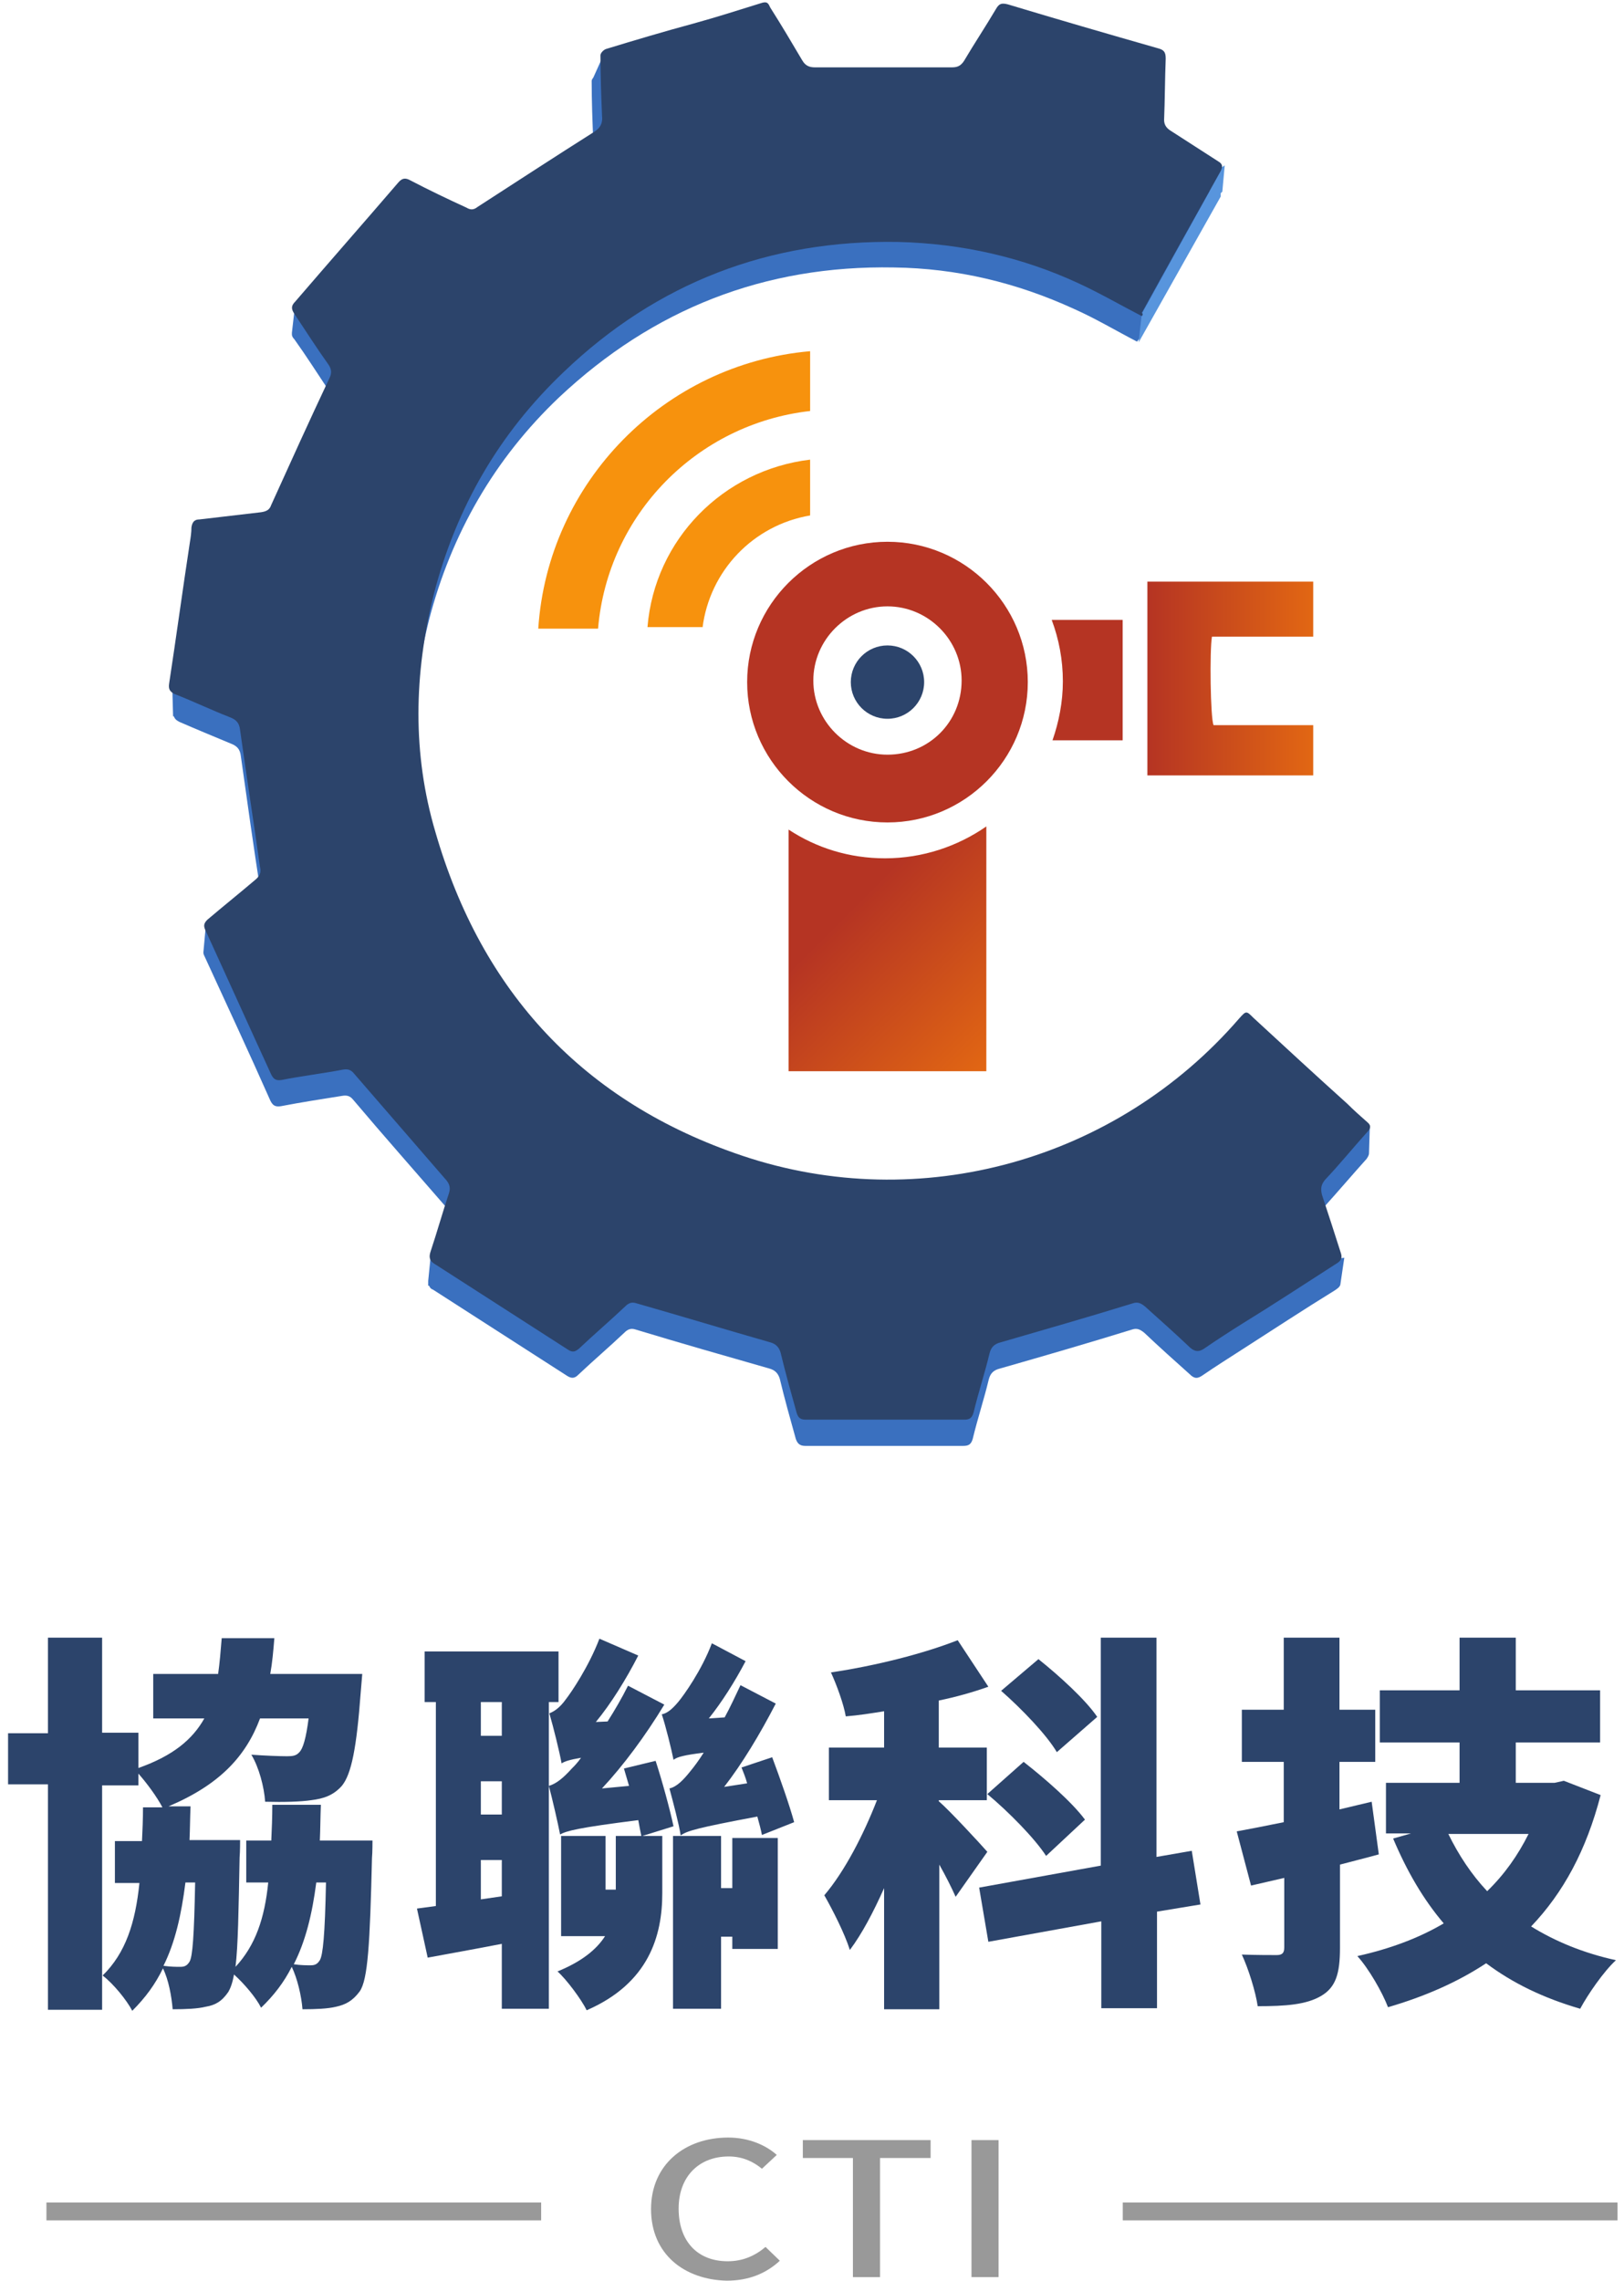
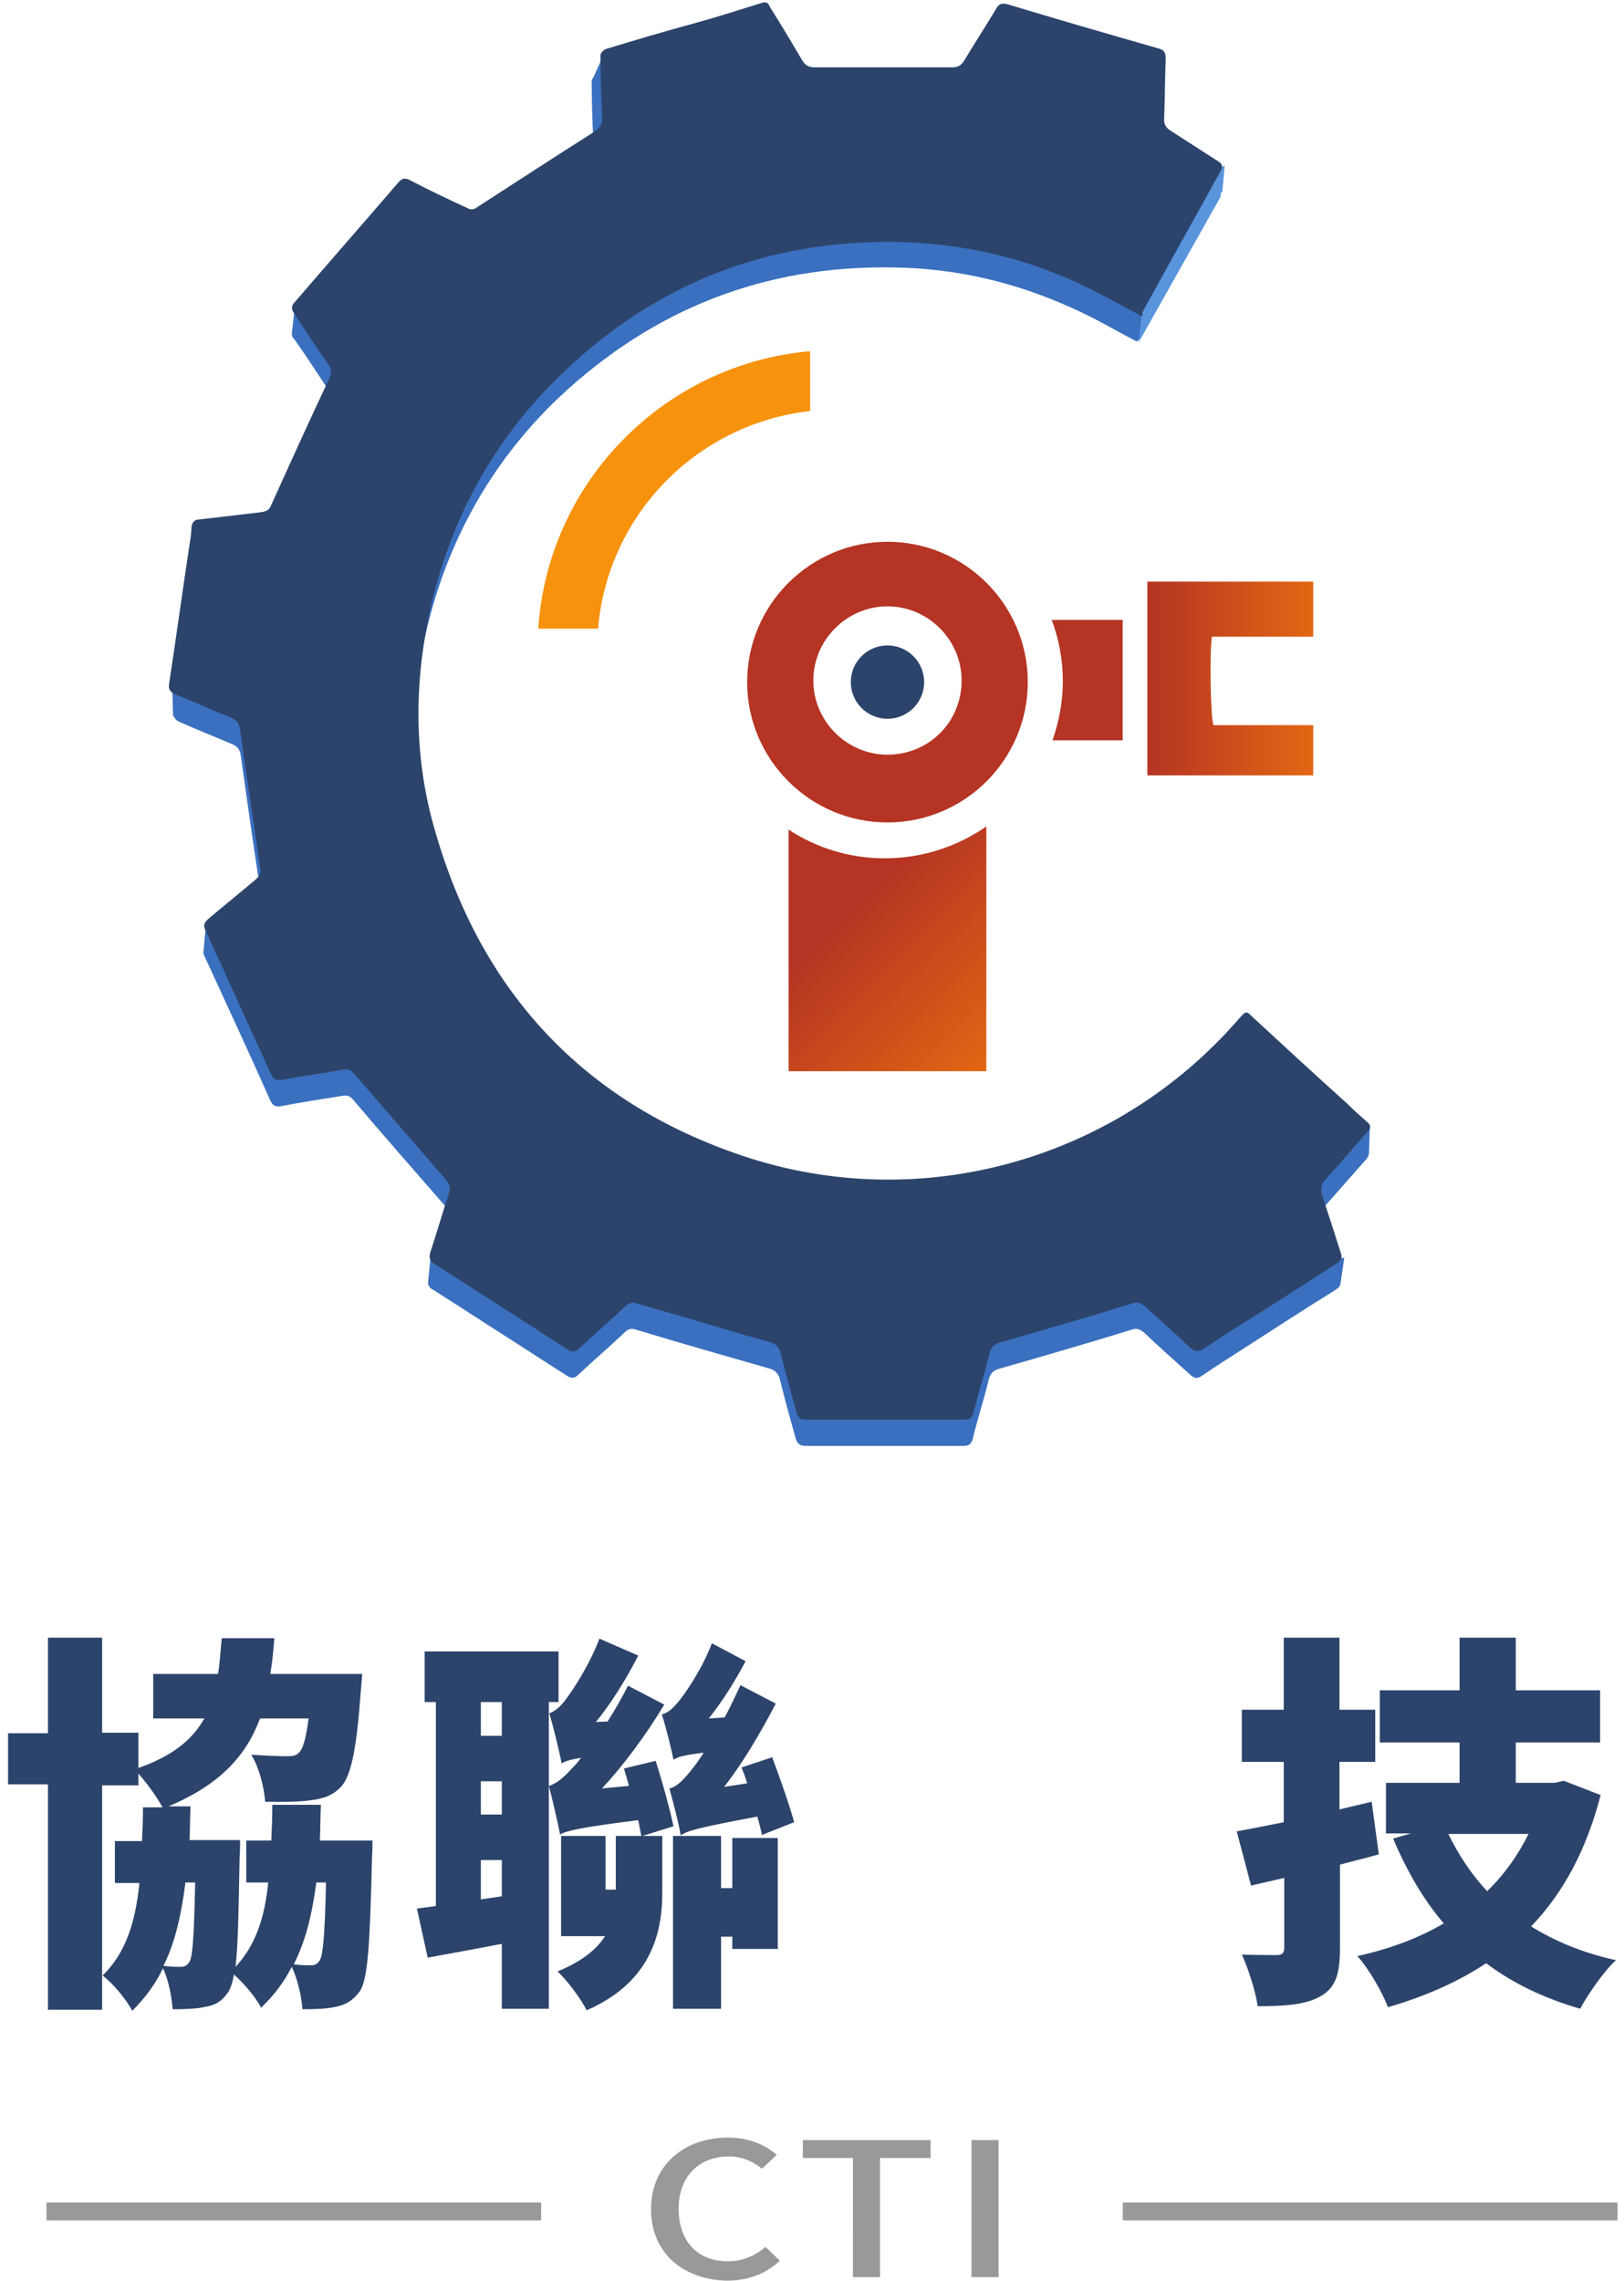
<svg xmlns="http://www.w3.org/2000/svg" fill="none" height="184" viewBox="0 0 131 184" width="131">
  <linearGradient id="a" gradientUnits="userSpaceOnUse" x1="92.57" x2="105.963" y1="54.762" y2="54.762">
    <stop offset="0" stop-color="#b53423" />
    <stop offset="1" stop-color="#e26713" />
  </linearGradient>
  <linearGradient id="b" gradientUnits="userSpaceOnUse" x1="62.83" x2="80.55" y1="67.746" y2="85.466">
    <stop offset=".32" stop-color="#b53423" />
    <stop offset="1" stop-color="#e26713" />
  </linearGradient>
  <path d="m92.554 46.912h13.377v4.438c-2.701 0-5.466 0-8.168 0-.193 1.093-.129 6.56.129 7.139h8.039v4.052c-4.437 0-8.939 0-13.377 0 0-5.145 0-10.354 0-15.628z" fill="url(#a)" />
  <path d="m71.588 43.697c-6.238 0-11.319 5.081-11.319 11.319s5.081 11.319 11.319 11.319 11.319-5.081 11.319-11.319-5.081-11.319-11.319-11.319zm0 17.172c-3.28 0-5.981-2.701-5.981-5.981s2.701-5.981 5.981-5.981c3.28 0 5.981 2.701 5.981 5.981 0 3.344-2.637 5.981-5.981 5.981z" fill="#b53423" />
  <path d="m71.588 57.974c1.634 0 2.958-1.325 2.958-2.958s-1.325-2.958-2.958-2.958c-1.634 0-2.958 1.325-2.958 2.958s1.325 2.958 2.958 2.958z" fill="#2c446b" />
  <path d="m84.836 49.999c.579 1.544.9 3.216.9 4.952 0 1.672-.322 3.28-.836 4.759h5.66c0-3.28 0-6.495 0-9.711-2.315 0-3.409 0-5.724 0z" fill="#b53423" />
  <path d="m71.395 69.228c-2.894 0-5.531-.836-7.782-2.315v19.487h15.95c0-6.624 0-13.184 0-19.744-2.315 1.608-5.145 2.572-8.168 2.572z" fill="url(#b)" />
  <path d="m110.497 90.774-1.801.643c-.129-.129-.257-.257-.386-.322-2.508-2.315-5.016-4.63-7.589-6.946-.643-.579-.643-.579-1.157.064-9.904 11.448-25.725 15.949-40.067 11.062-12.798-4.309-21.03-13.184-24.76-26.111-1.801-6.367-1.736-12.798-.129-19.165 1.801-6.946 5.274-12.991 10.483-17.943 7.589-7.139 16.593-10.676 27.011-10.483 5.081.064 9.904 1.222 14.535 3.344 1.736.772 3.344 1.736 5.081 2.637.064-.064.129-.193.257-.322 2.122-3.794 4.245-7.653 6.367-11.448.193-.322.129-.514-.193-.772-1.286-.772-2.508-1.608-3.795-2.444-.322-.193-.579-.45-.579-.9.064-1.672.064-3.344.129-4.952 0-.514-.129-.707-.643-.836-4.052-1.158-8.103-2.315-12.091-3.537-.514-.129-.708-.064-.965.386-.836 1.415-1.736 2.765-2.572 4.18-.257.386-.514.514-.965.514-3.666 0-7.396 0-11.062 0-.514 0-.772-.129-1.029-.579-.836-1.415-1.736-2.83-2.572-4.245-.129-.257-.193-.514-.643-.386-1.801.579-3.666 1.093-5.531 1.672-1.929.579-4.245 1.093-6.303 1.672l.193-.257-.965-1.029-.9 1.994c-.064.064-.129.193-.129.257 0 1.672.064 3.28.129 4.888.064.643-.129.965-.643 1.286-3.151 1.994-5.595 4.052-8.682 6.045-.322.193-.579.193-.9.064-1.479-.707-2.958-1.415-4.502-2.187-.45-.257-.707-.193-1.029.193-2.444 2.83-4.888 5.66-7.332 8.489l-.965-.708-.257 2.251v.064.064c0 .129.064.257.193.386.965 1.351 1.865 2.765 2.765 4.116.257.386.257.707.064 1.093-1.544 3.409-3.151 6.817-4.695 10.226-.193.386-.45.579-.836.579-1.672.193-3.28.386-4.952.579-.45.064-.643.257-.643.643-.064.386-.129.836-.129 1.222-.45 3.151-.707 6.431-1.093 9.647h-.322l.064 2.315h.064c.064.193.193.322.45.45 1.479.643 2.572 1.093 4.116 1.736.514.193.772.45.836 1.029.514 3.666 1.029 7.332 1.608 11.062.064.45-.064.772-.386 1.029-.772.643-1.544 1.286-2.315 1.929l-1.736-.322-.193 2.122c0 .064 0 .129.064.257 1.801 3.923 3.602 7.782 5.338 11.705.193.386.386.514.836.45 1.672-.322 3.344-.579 4.952-.836.386-.064.643 0 .9.322 2.444 2.894 4.952 5.724 7.46 8.618.257.322.322.643.193 1.029-.322.965-.643 1.929-.965 2.894l-.45.128-.193 1.93v.064.322h.064c.064.128.129.257.322.321 3.602 2.315 7.203 4.631 10.805 6.946.386.257.643.193.9-.064 1.222-1.158 2.508-2.251 3.73-3.409.257-.257.514-.386.9-.257 3.602 1.093 7.203 2.122 10.805 3.151.45.129.707.386.836.836.386 1.608.836 3.216 1.286 4.824.129.385.322.578.772.578h12.734c.45 0 .643-.128.772-.578.386-1.608.9-3.152 1.286-4.76.129-.514.386-.771.9-.9 3.602-1.029 7.139-2.058 10.676-3.151.386-.129.643 0 .965.257 1.222 1.158 2.444 2.251 3.666 3.344.386.386.643.386 1.093.065 1.029-.708 2.058-1.351 3.152-2.058 2.508-1.608 4.952-3.216 7.46-4.76.193-.128.386-.257.45-.45l.322-2.186-.901.128c-.321-1.029-.643-1.993-.964-3.022-.193-.514-.129-.836.257-1.222 1.158-1.286 2.251-2.572 3.408-3.859.129-.193.193-.322.193-.45z" fill="#3a70bf" />
  <path d="m92.103 25.304-.257 2.315 6.624-11.769v-2.058z" fill="#5895dd" />
  <path d="m98.792 13.341-.193 2.122-1.029.9v-2.251z" fill="#5895dd" />
  <path d="m92.103 25.497c-1.736-.9-3.409-1.865-5.081-2.637-4.566-2.122-9.454-3.216-14.535-3.344-10.419-.193-19.487 3.28-27.011 10.483-5.209 4.952-8.682 10.933-10.483 17.943-1.608 6.431-1.736 12.863.129 19.165 3.73 12.927 11.962 21.802 24.76 26.111 14.342 4.824 30.163.386 40.067-11.062.578-.643.578-.643 1.157-.064 2.508 2.315 5.017 4.63 7.589 6.946.515.514 1.093 1.029 1.608 1.479.321.257.257.514 0 .772-1.158 1.286-2.251 2.637-3.409 3.859-.321.386-.386.707-.257 1.222.515 1.544 1.029 3.151 1.544 4.759.128.45-.129.643-.451.836-2.508 1.608-4.952 3.216-7.46 4.759-1.029.643-2.122 1.351-3.151 2.058-.386.257-.708.257-1.093-.064-1.222-1.158-2.444-2.251-3.666-3.344-.322-.258-.579-.386-.965-.258-3.537 1.094-7.139 2.123-10.676 3.152-.514.128-.772.386-.9.9-.386 1.608-.9 3.151-1.286 4.759-.129.45-.322.579-.772.579-4.245 0-8.489 0-12.734 0-.45 0-.643-.129-.772-.579-.45-1.608-.9-3.215-1.286-4.823-.129-.45-.386-.708-.836-.836-3.602-1.029-7.203-2.123-10.805-3.152-.386-.128-.643 0-.9.258-1.222 1.157-2.508 2.251-3.73 3.408-.322.257-.514.322-.9.064-3.602-2.315-7.203-4.63-10.805-6.945-.386-.258-.386-.579-.257-.965.514-1.544.965-3.151 1.479-4.695.129-.386.064-.707-.193-1.029-2.508-2.894-4.952-5.724-7.46-8.618-.257-.322-.514-.386-.9-.322-1.672.322-3.344.514-4.952.836-.45.064-.643-.064-.836-.45-1.801-3.923-3.537-7.782-5.338-11.705-.129-.322-.064-.514.193-.772 1.286-1.093 2.572-2.122 3.859-3.216.322-.257.514-.579.386-1.029-.514-3.666-1.093-7.332-1.608-11.062-.064-.579-.322-.836-.836-1.029-1.479-.579-2.958-1.286-4.438-1.865-.386-.193-.514-.386-.45-.836.579-3.795 1.093-7.589 1.672-11.383.064-.386.129-.836.129-1.222.064-.45.257-.643.643-.643 1.672-.193 3.28-.386 4.952-.579.45-.064.707-.193.836-.579 1.544-3.409 3.087-6.817 4.695-10.226.193-.386.193-.708-.064-1.093-.965-1.351-1.865-2.765-2.765-4.116-.257-.386-.257-.643.064-.965 2.765-3.216 5.531-6.367 8.296-9.583.322-.386.579-.45 1.029-.193 1.479.772 2.958 1.479 4.502 2.187.322.193.579.193.9-.064 3.087-1.994 6.238-4.052 9.39-6.045.514-.322.707-.707.643-1.286-.064-1.608-.129-3.28-.129-4.888 0-.193.257-.45.45-.514 2.315-.707 4.695-1.415 7.074-2.058 1.865-.514 3.666-1.093 5.531-1.672.45-.129.514.129.643.386.9 1.415 1.736 2.83 2.572 4.245.257.45.579.579 1.029.579h11.062c.45 0 .707-.129.965-.514.836-1.415 1.736-2.765 2.572-4.18.257-.45.45-.514.965-.386 4.052 1.222 8.039 2.38 12.091 3.537.514.129.643.322.643.836-.064 1.672-.064 3.344-.129 4.952 0 .45.257.707.579.9 1.286.836 2.508 1.608 3.795 2.444.322.193.386.386.193.772-2.122 3.795-4.245 7.589-6.367 11.448.129.064.064.193 0 .257z" fill="#2c446b" />
  <path d="m65.35 28.326c-11.769 1.029-21.159 10.547-21.931 22.381h4.824c.772-9.197 7.975-16.528 17.107-17.557z" fill="#f7920d" />
-   <path d="m56.667 50.643c.579-4.63 4.116-8.296 8.682-9.068v-4.502c-7.01.836-12.541 6.431-13.12 13.506h4.438z" fill="#f7920d" />
  <path d="m30.047 148.454s0 .99-.041 1.402c-.165 6.926-.33 9.812-.989 10.76-.577.783-1.154 1.072-1.896 1.237-.66.165-1.649.206-2.721.206-.082-1.072-.412-2.474-.866-3.422-.618 1.237-1.443 2.309-2.474 3.298-.412-.824-1.361-1.937-2.185-2.679-.124.7-.289 1.113-.454 1.401-.536.784-1.072 1.072-1.814 1.196-.66.165-1.608.206-2.68.206-.083-1.031-.33-2.391-.783-3.298-.618 1.278-1.402 2.35-2.474 3.422-.454-.866-1.525-2.185-2.391-2.845 1.855-1.814 2.638-4.246 2.968-7.462h-1.979v-3.381h2.185c.041-.865.082-1.772.082-2.721h1.567c-.453-.865-1.278-1.978-1.938-2.72v.948h-2.927v18.098h-4.37v-18.181h-3.216v-4.122h3.216v-7.71h4.37v7.668h2.927v2.845c2.803-.989 4.37-2.309 5.318-3.999h-4.123v-3.587h5.236c.124-.865.206-1.855.289-2.885h4.246c-.083 1.03-.165 1.978-.33 2.885h7.421s-.082.99-.124 1.485c-.33 4.452-.742 6.596-1.525 7.544-.701.783-1.484 1.031-2.474 1.154-.825.124-2.185.165-3.71.124-.083-1.196-.495-2.762-1.113-3.793 1.154.083 2.309.124 2.886.124.454 0 .742-.041.99-.33.288-.289.536-1.113.742-2.721h-3.917c-1.154 3.092-3.298 5.36-7.38 7.091h1.773c-.041.948-.041 1.855-.082 2.721h4.081s0 .948-.041 1.402c-.082 4.328-.124 7.132-.33 8.822 1.608-1.731 2.35-3.916 2.639-6.802h-1.773v-3.381h2.02c.041-.907.082-1.896.082-2.886h3.917c-.041.99-.041 1.979-.083 2.886zm-15.089 3.381c-.33 2.597-.825 4.823-1.773 6.72.618.082.989.082 1.361.082.33 0 .536-.082.742-.412.247-.412.371-2.061.453-6.39zm10.554 0c-.33 2.556-.866 4.741-1.814 6.596.577.082.989.082 1.36.082.33 0 .536-.082.742-.412.247-.412.412-2.02.495-6.266z" fill="#2c446b" />
  <path d="m44.271 137.282v24.736h-3.793v-5.236c-2.103.412-4.205.783-5.978 1.113l-.866-3.958 1.525-.206v-16.449h-.907v-4.082h10.801v4.082zm-3.793 0h-1.69v2.721h1.69zm0 6.39h-1.69v2.68h1.69zm0 9.276v-2.927h-1.69v3.174zm11.337-4.865h1.608v4.617c0 3.422-1.072 7.256-6.101 9.441-.412-.865-1.649-2.514-2.35-3.133 2.02-.824 3.174-1.814 3.834-2.844h-3.545v-8.081h3.587v4.329h.825v-4.329h2.061c-.082-.371-.165-.824-.247-1.278-4.906.618-5.772.866-6.308 1.154-.165-.865-.618-2.844-.907-3.916.577-.165 1.154-.618 1.855-1.402.206-.206.454-.453.742-.866-.948.165-1.319.289-1.567.454-.165-.907-.66-2.927-.99-4.04.454-.165.907-.536 1.319-1.113.454-.578 1.855-2.639 2.721-4.906l3.133 1.36c-.99 1.938-2.226 3.917-3.422 5.36l.948-.042c.577-.907 1.154-1.896 1.649-2.885l2.927 1.525c-1.525 2.515-3.298 4.906-5.03 6.761l2.185-.206c-.124-.454-.289-.948-.412-1.402l2.556-.618c.536 1.649 1.154 3.916 1.443 5.277zm9.647-.082c-.083-.413-.206-.907-.371-1.484-4.824.906-5.689 1.154-6.184 1.525-.124-.866-.618-2.721-.907-3.793.577-.124 1.113-.66 1.732-1.443.206-.247.618-.783 1.031-1.443-1.608.206-2.103.33-2.432.577-.165-.824-.618-2.679-.948-3.669.454-.082.866-.453 1.319-.989s1.896-2.556 2.721-4.741l2.721 1.443c-.866 1.649-1.938 3.339-2.968 4.617l1.278-.082c.454-.825.866-1.732 1.278-2.598l2.845 1.484c-1.278 2.474-2.721 4.865-4.164 6.72l1.855-.288c-.124-.454-.289-.866-.454-1.278l2.474-.825c.618 1.649 1.402 3.876 1.773 5.236zm-2.391.247h3.669v8.946h-3.669v-.989h-.907v5.813h-3.875v-13.935h3.875v4.205h.907z" fill="#2c446b" />
-   <path d="m77.087 152.989c-.33-.742-.783-1.649-1.319-2.597v11.667h-4.452v-9.771c-.866 1.938-1.773 3.669-2.762 4.989-.412-1.32-1.402-3.257-2.061-4.412 1.649-1.937 3.174-4.906 4.246-7.668h-3.875v-4.246h4.452v-2.927c-1.031.165-2.061.33-3.092.412-.165-.989-.742-2.556-1.196-3.545 3.628-.536 7.503-1.526 10.224-2.598l2.474 3.752c-1.278.453-2.597.824-3.999 1.113v3.793h3.875v4.246h-3.875v.083c.866.742 3.339 3.422 3.917 4.081zm16.243 1.196v7.791h-4.494v-7.008l-9.111 1.649-.742-4.37 9.812-1.773v-18.387h4.494v17.686l2.845-.494.701 4.328zm-10.76-12.08c1.69 1.32 3.917 3.257 4.947 4.659l-3.133 2.927c-.907-1.402-3.01-3.546-4.741-4.988zm2.68-.783c-.825-1.402-2.845-3.504-4.494-4.947l3.01-2.556c1.649 1.319 3.793 3.257 4.741 4.658z" fill="#2c446b" />
  <path d="m111.222 149.567c-1.03.289-2.061.536-3.133.825v6.72c0 2.061-.33 3.174-1.525 3.875-1.196.701-2.845.825-5.112.825-.165-1.155-.743-3.01-1.279-4.164 1.114.041 2.392.041 2.804.041.453 0 .618-.165.618-.619v-5.606l-2.679.618-1.155-4.37c1.113-.206 2.391-.453 3.793-.742v-4.865h-3.381v-4.205h3.381v-5.813h4.494v5.813h2.886v4.205h-2.886v3.834l2.597-.618zm17.893-4.782c-1.155 4.452-3.01 7.874-5.607 10.595 1.937 1.196 4.205 2.144 6.843 2.721-.989.907-2.267 2.762-2.886 3.917-2.968-.866-5.441-2.062-7.585-3.669-2.309 1.525-4.947 2.679-7.916 3.545-.453-1.196-1.566-3.133-2.473-4.123 2.597-.577 4.947-1.443 6.967-2.638-1.649-1.938-2.968-4.205-4.081-6.844l1.442-.412h-2.02v-4.081h5.937v-3.257h-6.431v-4.205h6.431v-4.247h4.535v4.247h6.802v4.205h-6.802v3.257h3.133l.742-.165zm-12.286 3.133c.825 1.69 1.855 3.257 3.133 4.618 1.402-1.361 2.474-2.886 3.34-4.618z" fill="#2c446b" />
  <g fill="#999">
    <path d="m52.516 178.178c0-3.586 2.721-5.771 6.225-5.771 1.732 0 3.092.659 3.917 1.401l-1.196 1.114c-.701-.578-1.567-.99-2.68-.99-2.391 0-4.04 1.608-4.04 4.205 0 2.639 1.525 4.247 3.958 4.247 1.237 0 2.226-.454 3.051-1.155l1.154 1.113c-1.113 1.031-2.515 1.608-4.287 1.608-3.422-.082-6.102-2.144-6.102-5.772z" />
    <path d="m68.8 174.056h-4.04v-1.443h10.307v1.443h-4.081v9.605h-2.185z" />
    <path d="m78.365 172.613h2.185v11.048h-2.185z" />
    <path d="m43.652 177.643h-39.907v1.442h39.907z" />
    <path d="m130.475 177.643h-39.907v1.442h39.907z" />
  </g>
</svg>